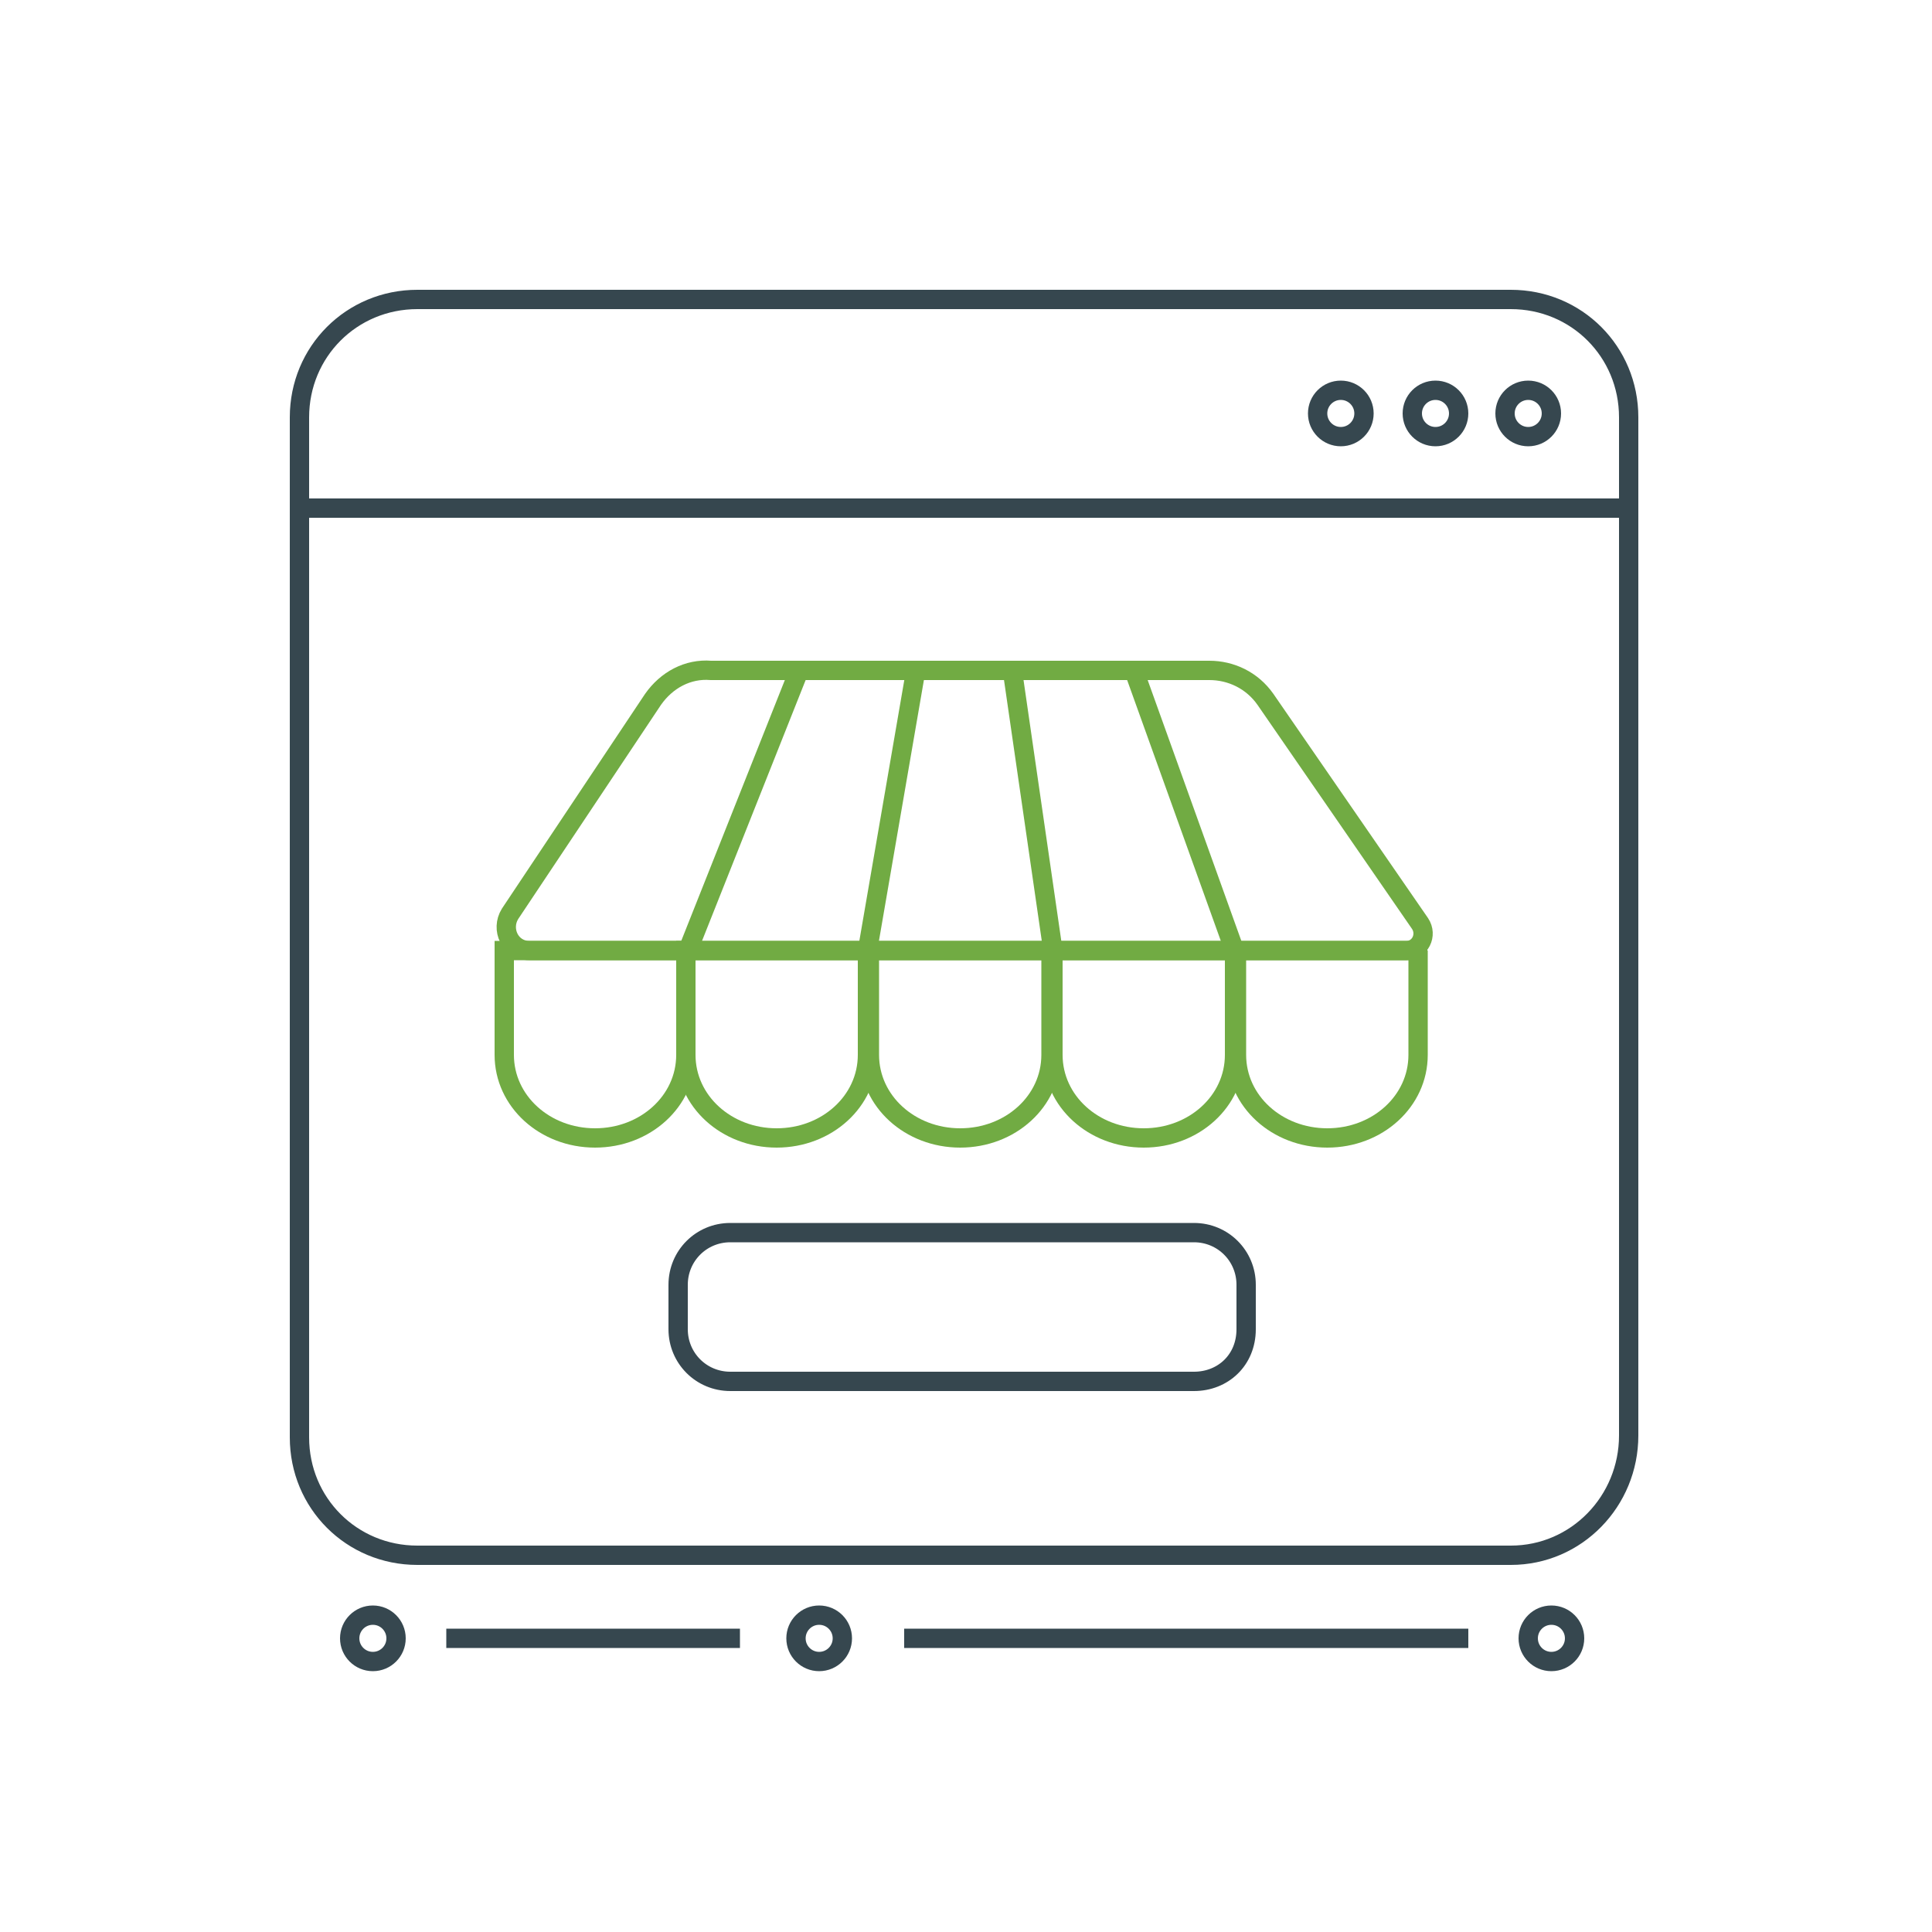
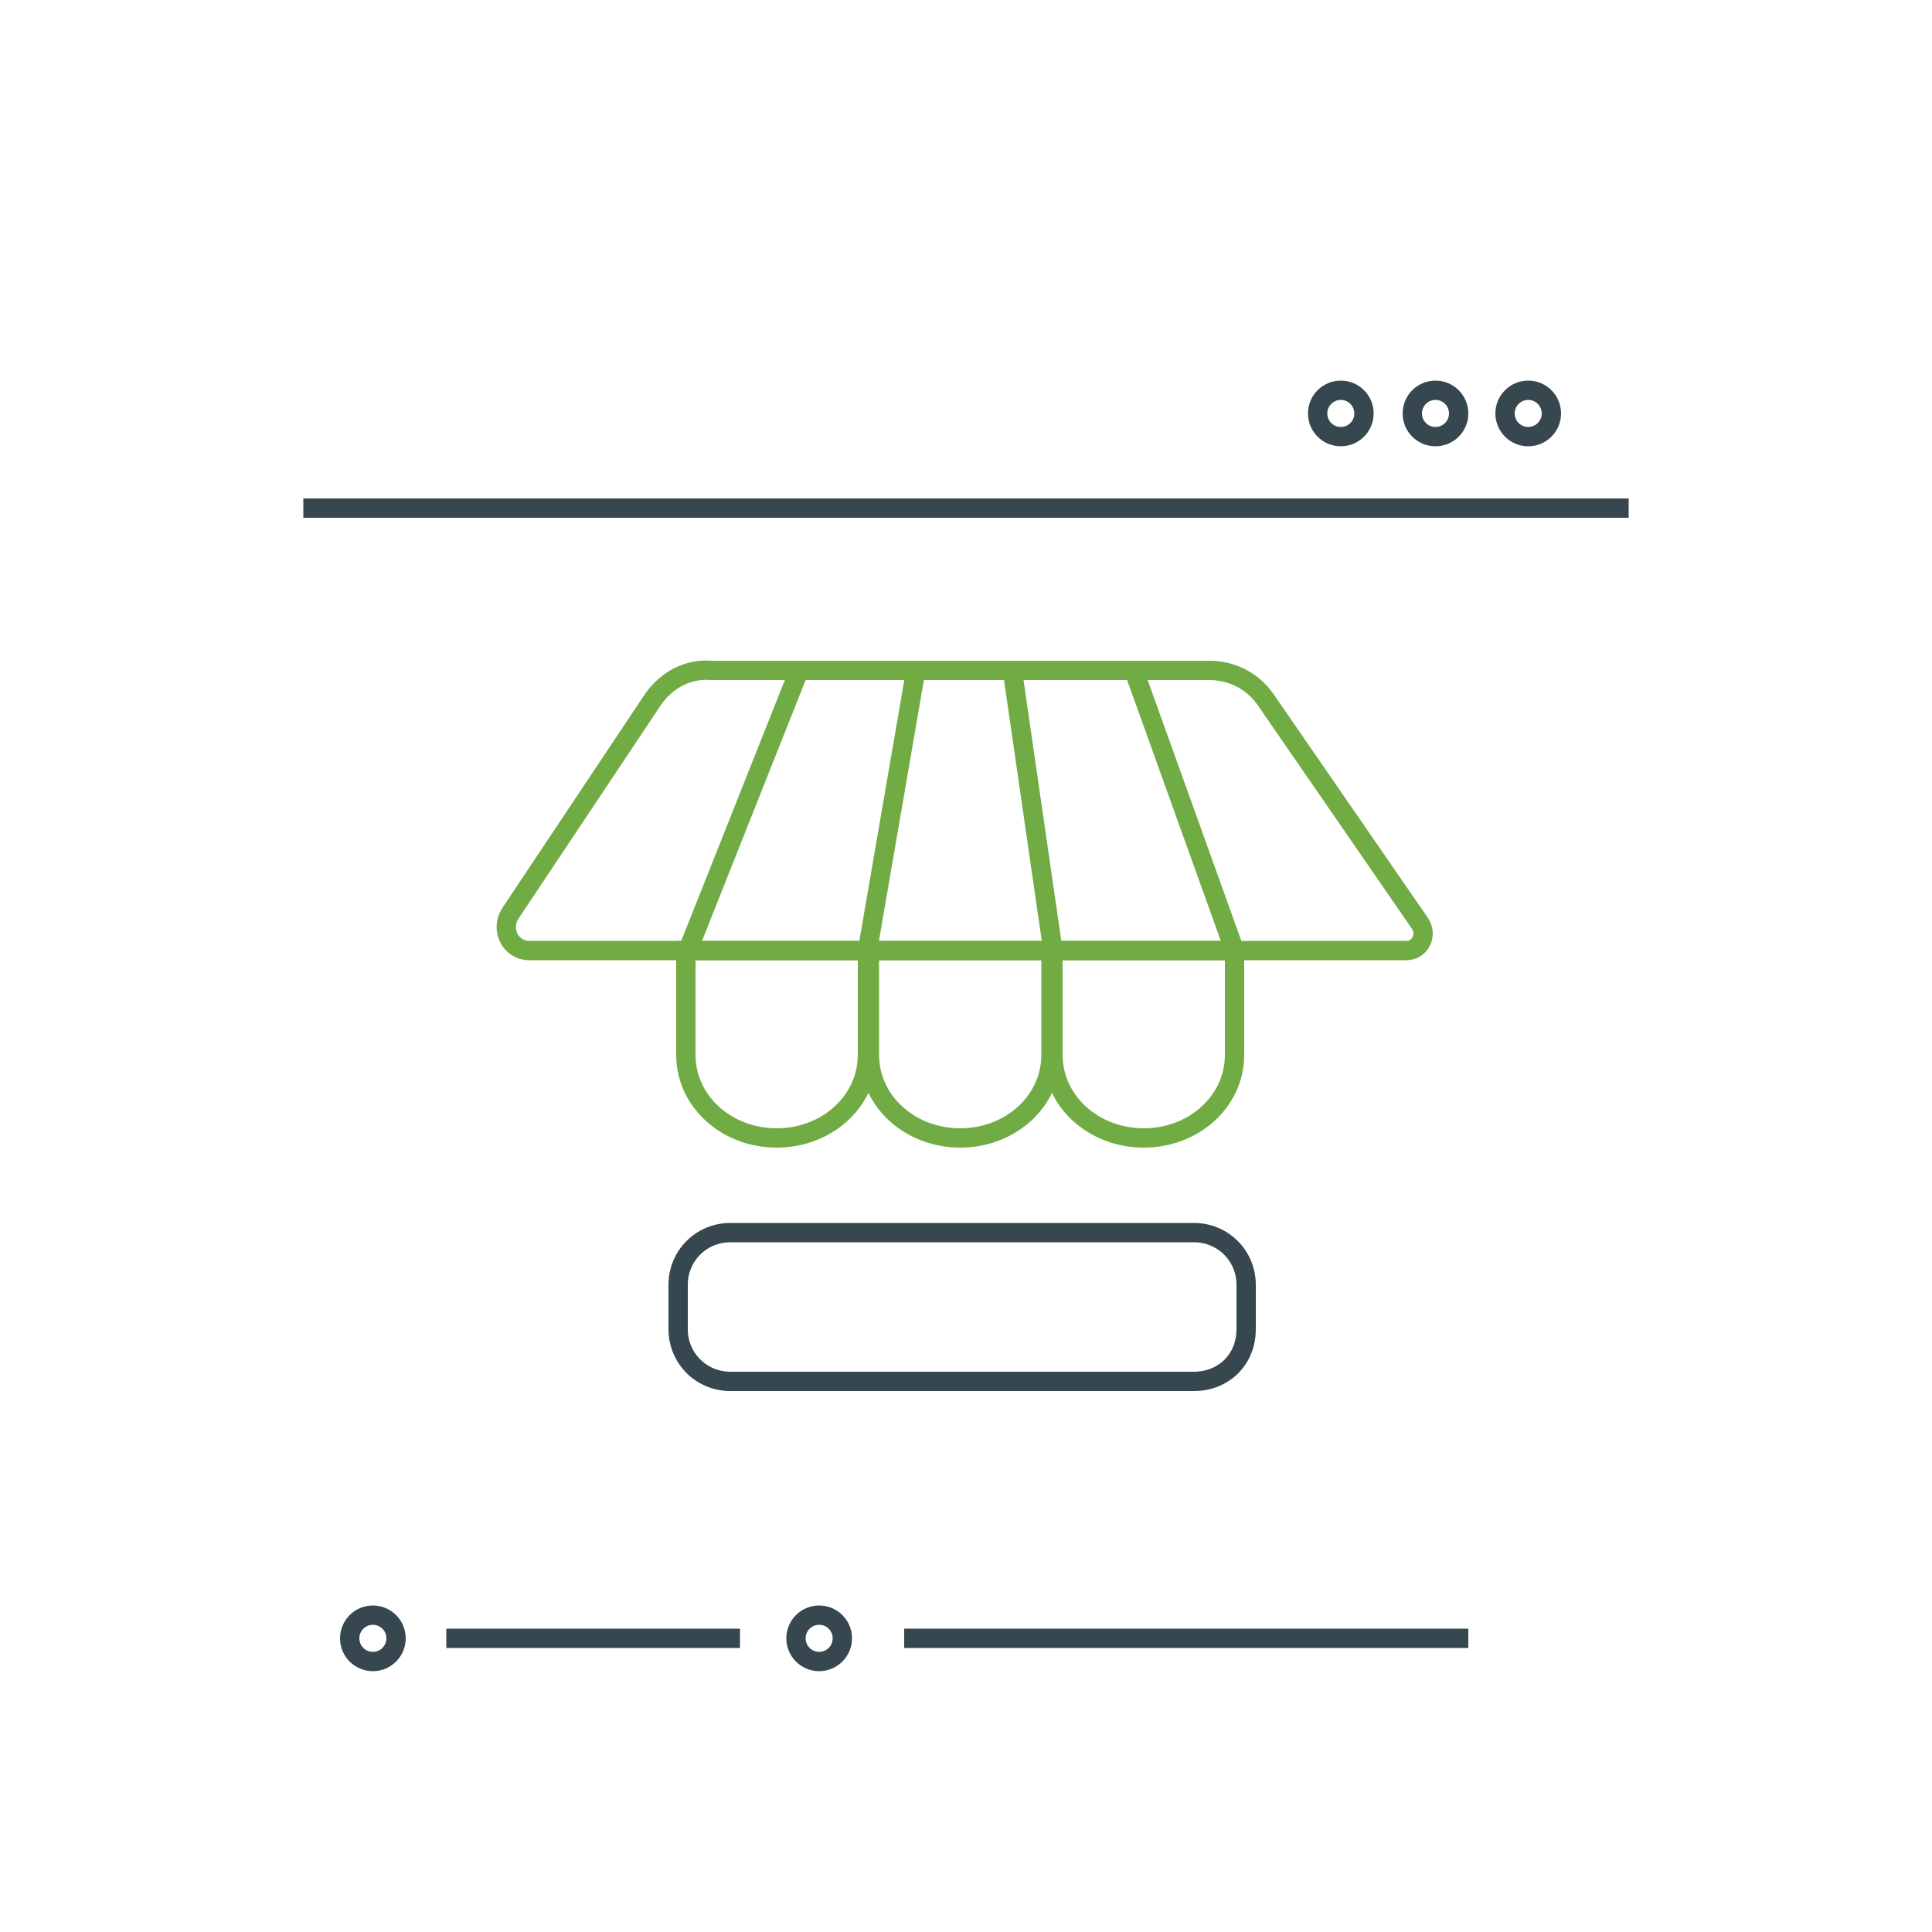
<svg xmlns="http://www.w3.org/2000/svg" version="1.1" id="Layer_1" x="0px" y="0px" viewBox="0 0 100 100" style="enable-background:new 0 0 100 100;" xml:space="preserve">
  <style type="text/css">
	.st0{fill:none;stroke:#36474F;stroke-miterlimit:10;}
	.st1{fill:none;stroke:#71AB43;stroke-miterlimit:10;}
</style>
-   <path class="st0" d="M78.2,80.5H21.6c-3.4,0-6.1-2.7-6.1-6.1V21.6c0-3.4,2.7-6.1,6.1-6.1h56.6c3.4,0,6.1,2.7,6.1,6.1v52.7  C84.3,77.7,81.6,80.5,78.2,80.5z" />
  <line class="st0" x1="15.7" y1="26.3" x2="84.3" y2="26.3" />
  <circle class="st0" cx="69.4" cy="21.4" r="1.2" />
  <circle class="st0" cx="74.3" cy="21.4" r="1.2" />
  <circle class="st0" cx="79.1" cy="21.4" r="1.2" />
  <path class="st0" d="M61.8,71.5h-24c-1.5,0-2.7-1.2-2.7-2.7v-2.3c0-1.5,1.2-2.7,2.7-2.7h24c1.5,0,2.7,1.2,2.7,2.7v2.3  C64.5,70.4,63.3,71.5,61.8,71.5z" />
  <circle class="st0" cx="19.3" cy="84.8" r="1.2" />
  <circle class="st0" cx="42.4" cy="84.8" r="1.2" />
-   <circle class="st0" cx="80.3" cy="84.8" r="1.2" />
  <line class="st0" x1="23.1" y1="84.8" x2="38.3" y2="84.8" />
  <line class="st0" x1="46.8" y1="84.8" x2="76" y2="84.8" />
  <path class="st1" d="M33.8,36.2l-7.4,11.1c-0.5,0.8,0,1.9,1,1.9h45.4c0.7,0,1.1-0.8,0.7-1.4l-8-11.6c-0.7-1-1.8-1.5-2.9-1.5H36.8  C35.6,34.6,34.5,35.2,33.8,36.2z" />
-   <path class="st1" d="M35.5,49.2v5.4c0,2.4-2.1,4.3-4.7,4.3h0c-2.6,0-4.7-1.9-4.7-4.3v-5.4C26.2,49.2,35.6,49.2,35.5,49.2z" />
  <path class="st1" d="M44.9,49.2v5.4c0,2.4-2.1,4.3-4.7,4.3h0c-2.6,0-4.7-1.9-4.7-4.3v-5.4C35.6,49.2,45,49.2,44.9,49.2z" />
  <path class="st1" d="M54.4,49.2v5.4c0,2.4-2.1,4.3-4.7,4.3h0c-2.6,0-4.7-1.9-4.7-4.3v-5.4C45.1,49.2,54.5,49.2,54.4,49.2z" />
  <path class="st1" d="M63.9,49.2v5.4c0,2.4-2.1,4.3-4.7,4.3h0c-2.6,0-4.7-1.9-4.7-4.3v-5.4C54.6,49.2,64,49.2,63.9,49.2z" />
-   <path class="st1" d="M73.4,49.2v5.4c0,2.4-2.1,4.3-4.7,4.3h0c-2.6,0-4.7-1.9-4.7-4.3v-5.4C64.1,49.2,73.5,49.2,73.4,49.2z" />
  <line class="st1" x1="35.6" y1="49.2" x2="41.4" y2="34.6" />
  <line class="st1" x1="44.9" y1="49.2" x2="47.4" y2="34.7" />
  <line class="st1" x1="54.5" y1="49.2" x2="52.4" y2="34.7" />
  <line class="st1" x1="63.9" y1="49.2" x2="58.8" y2="35" />
</svg>